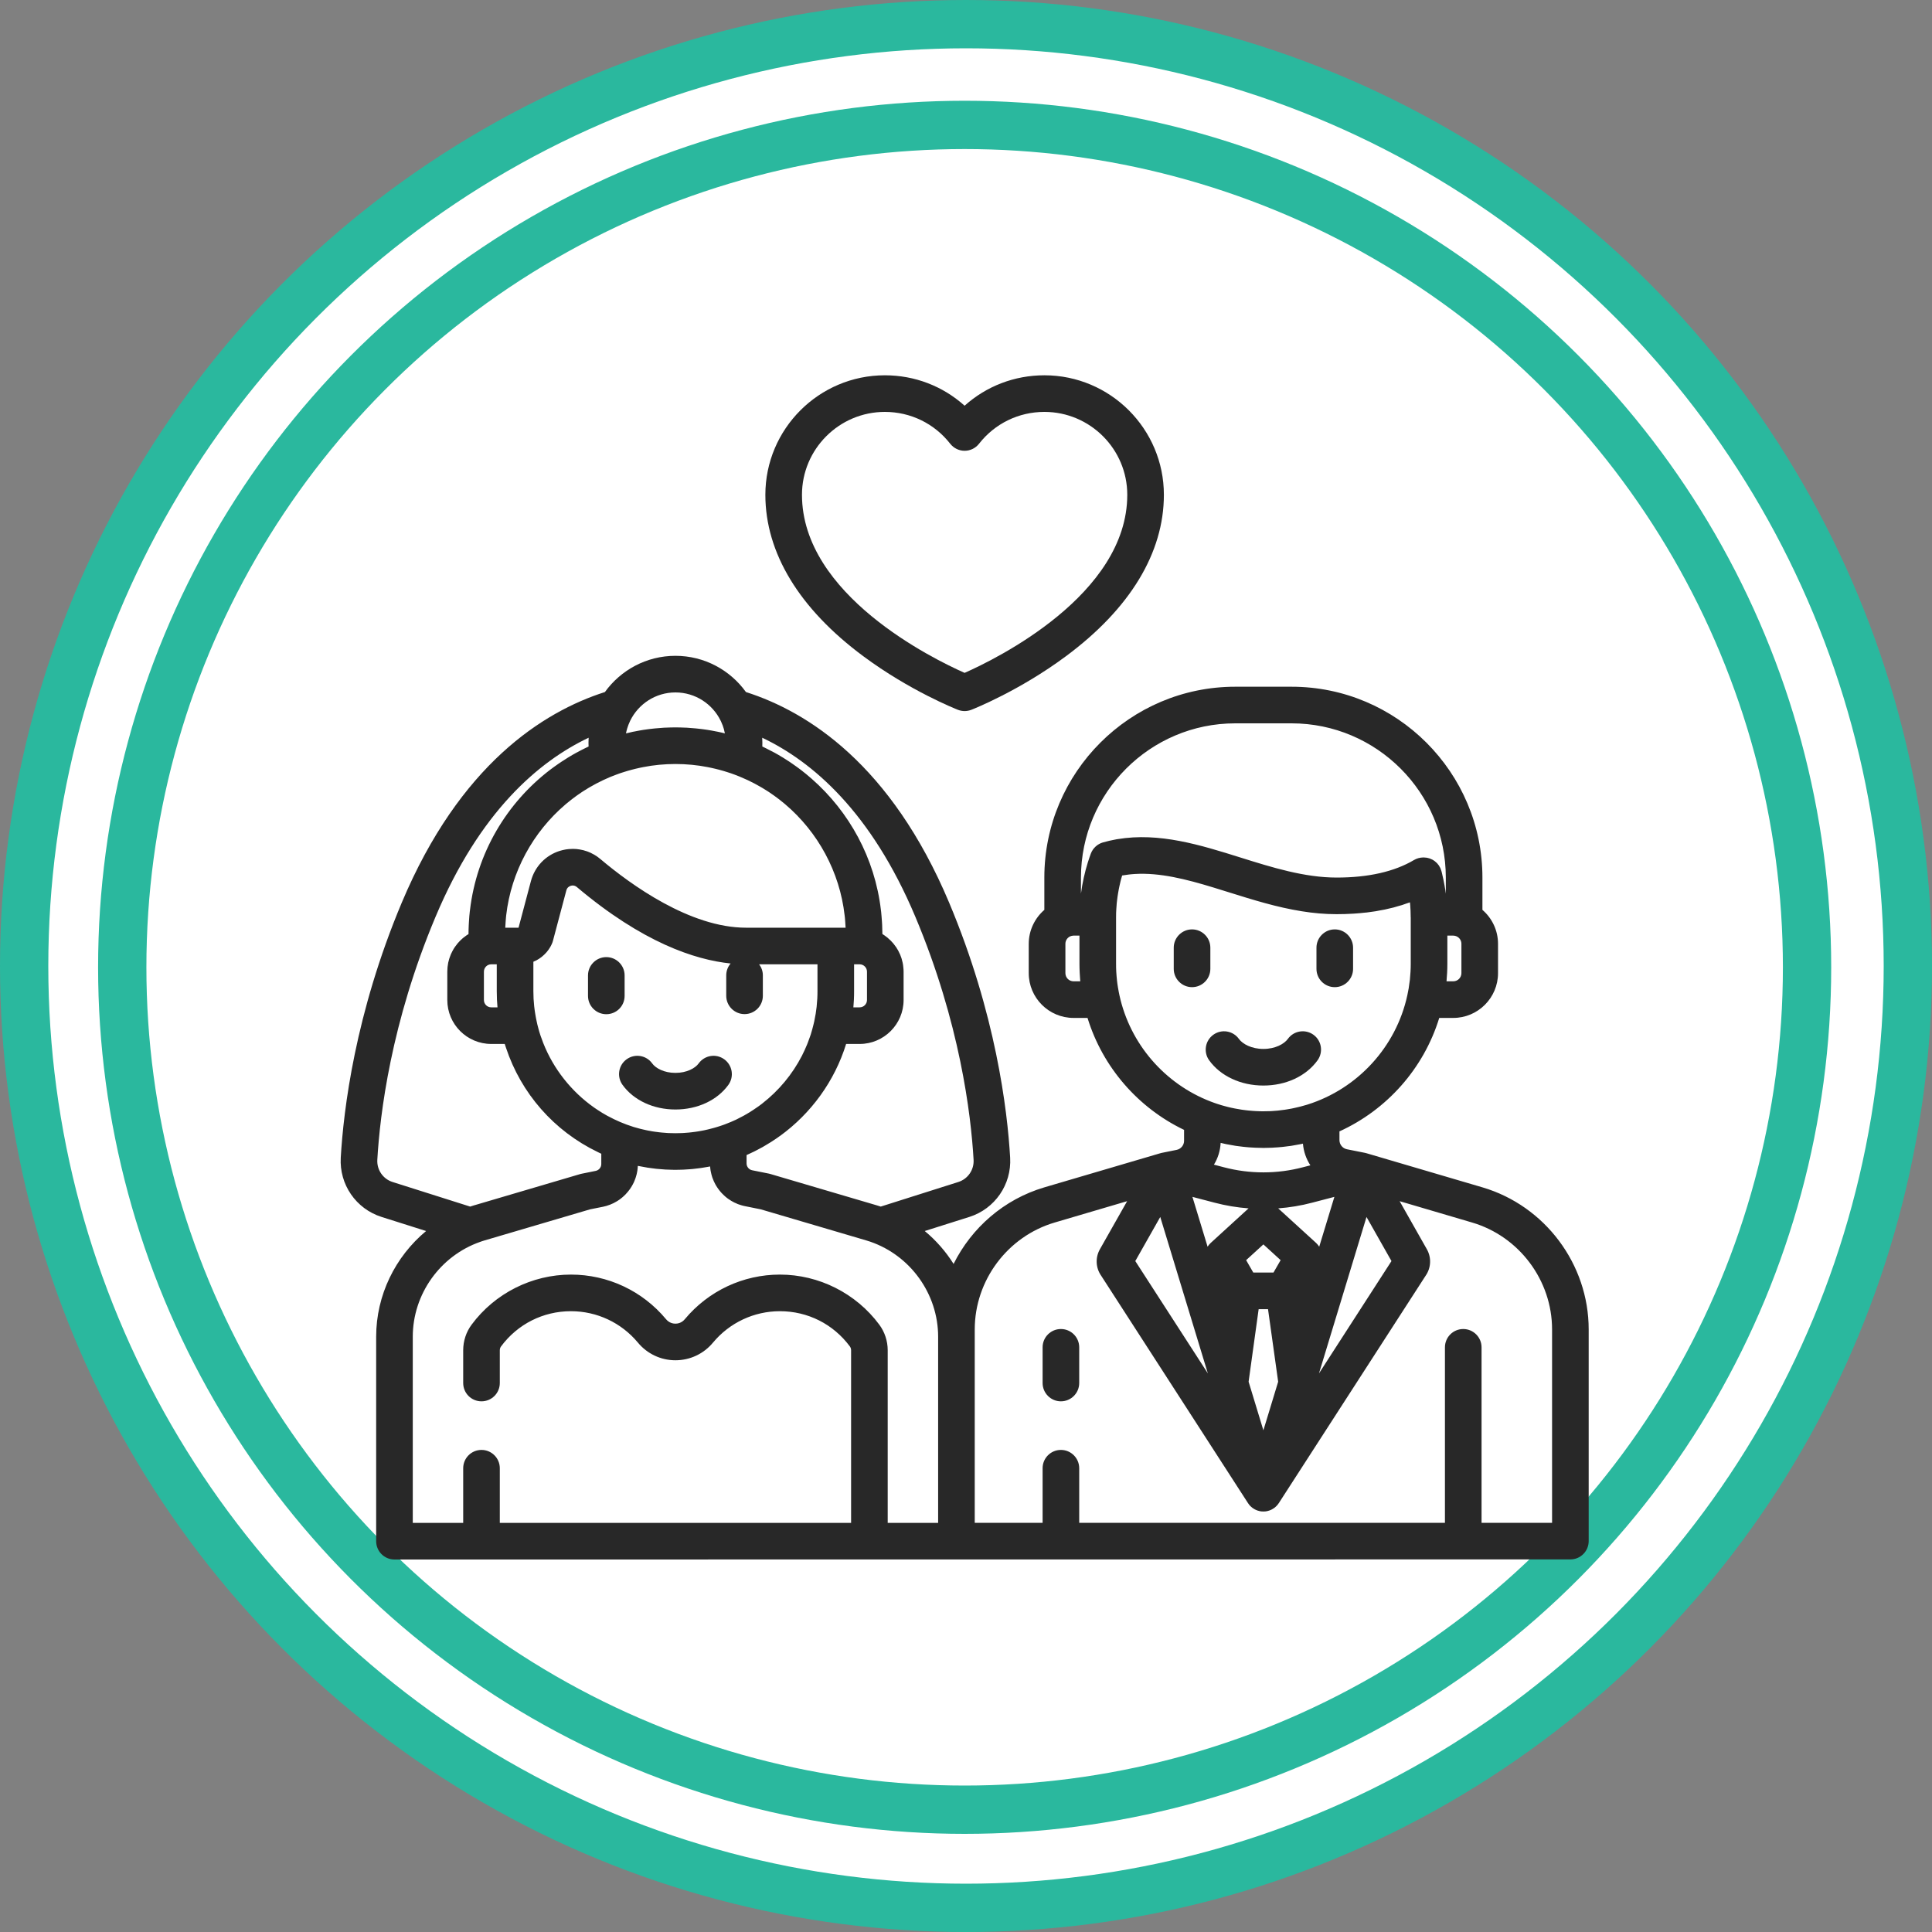
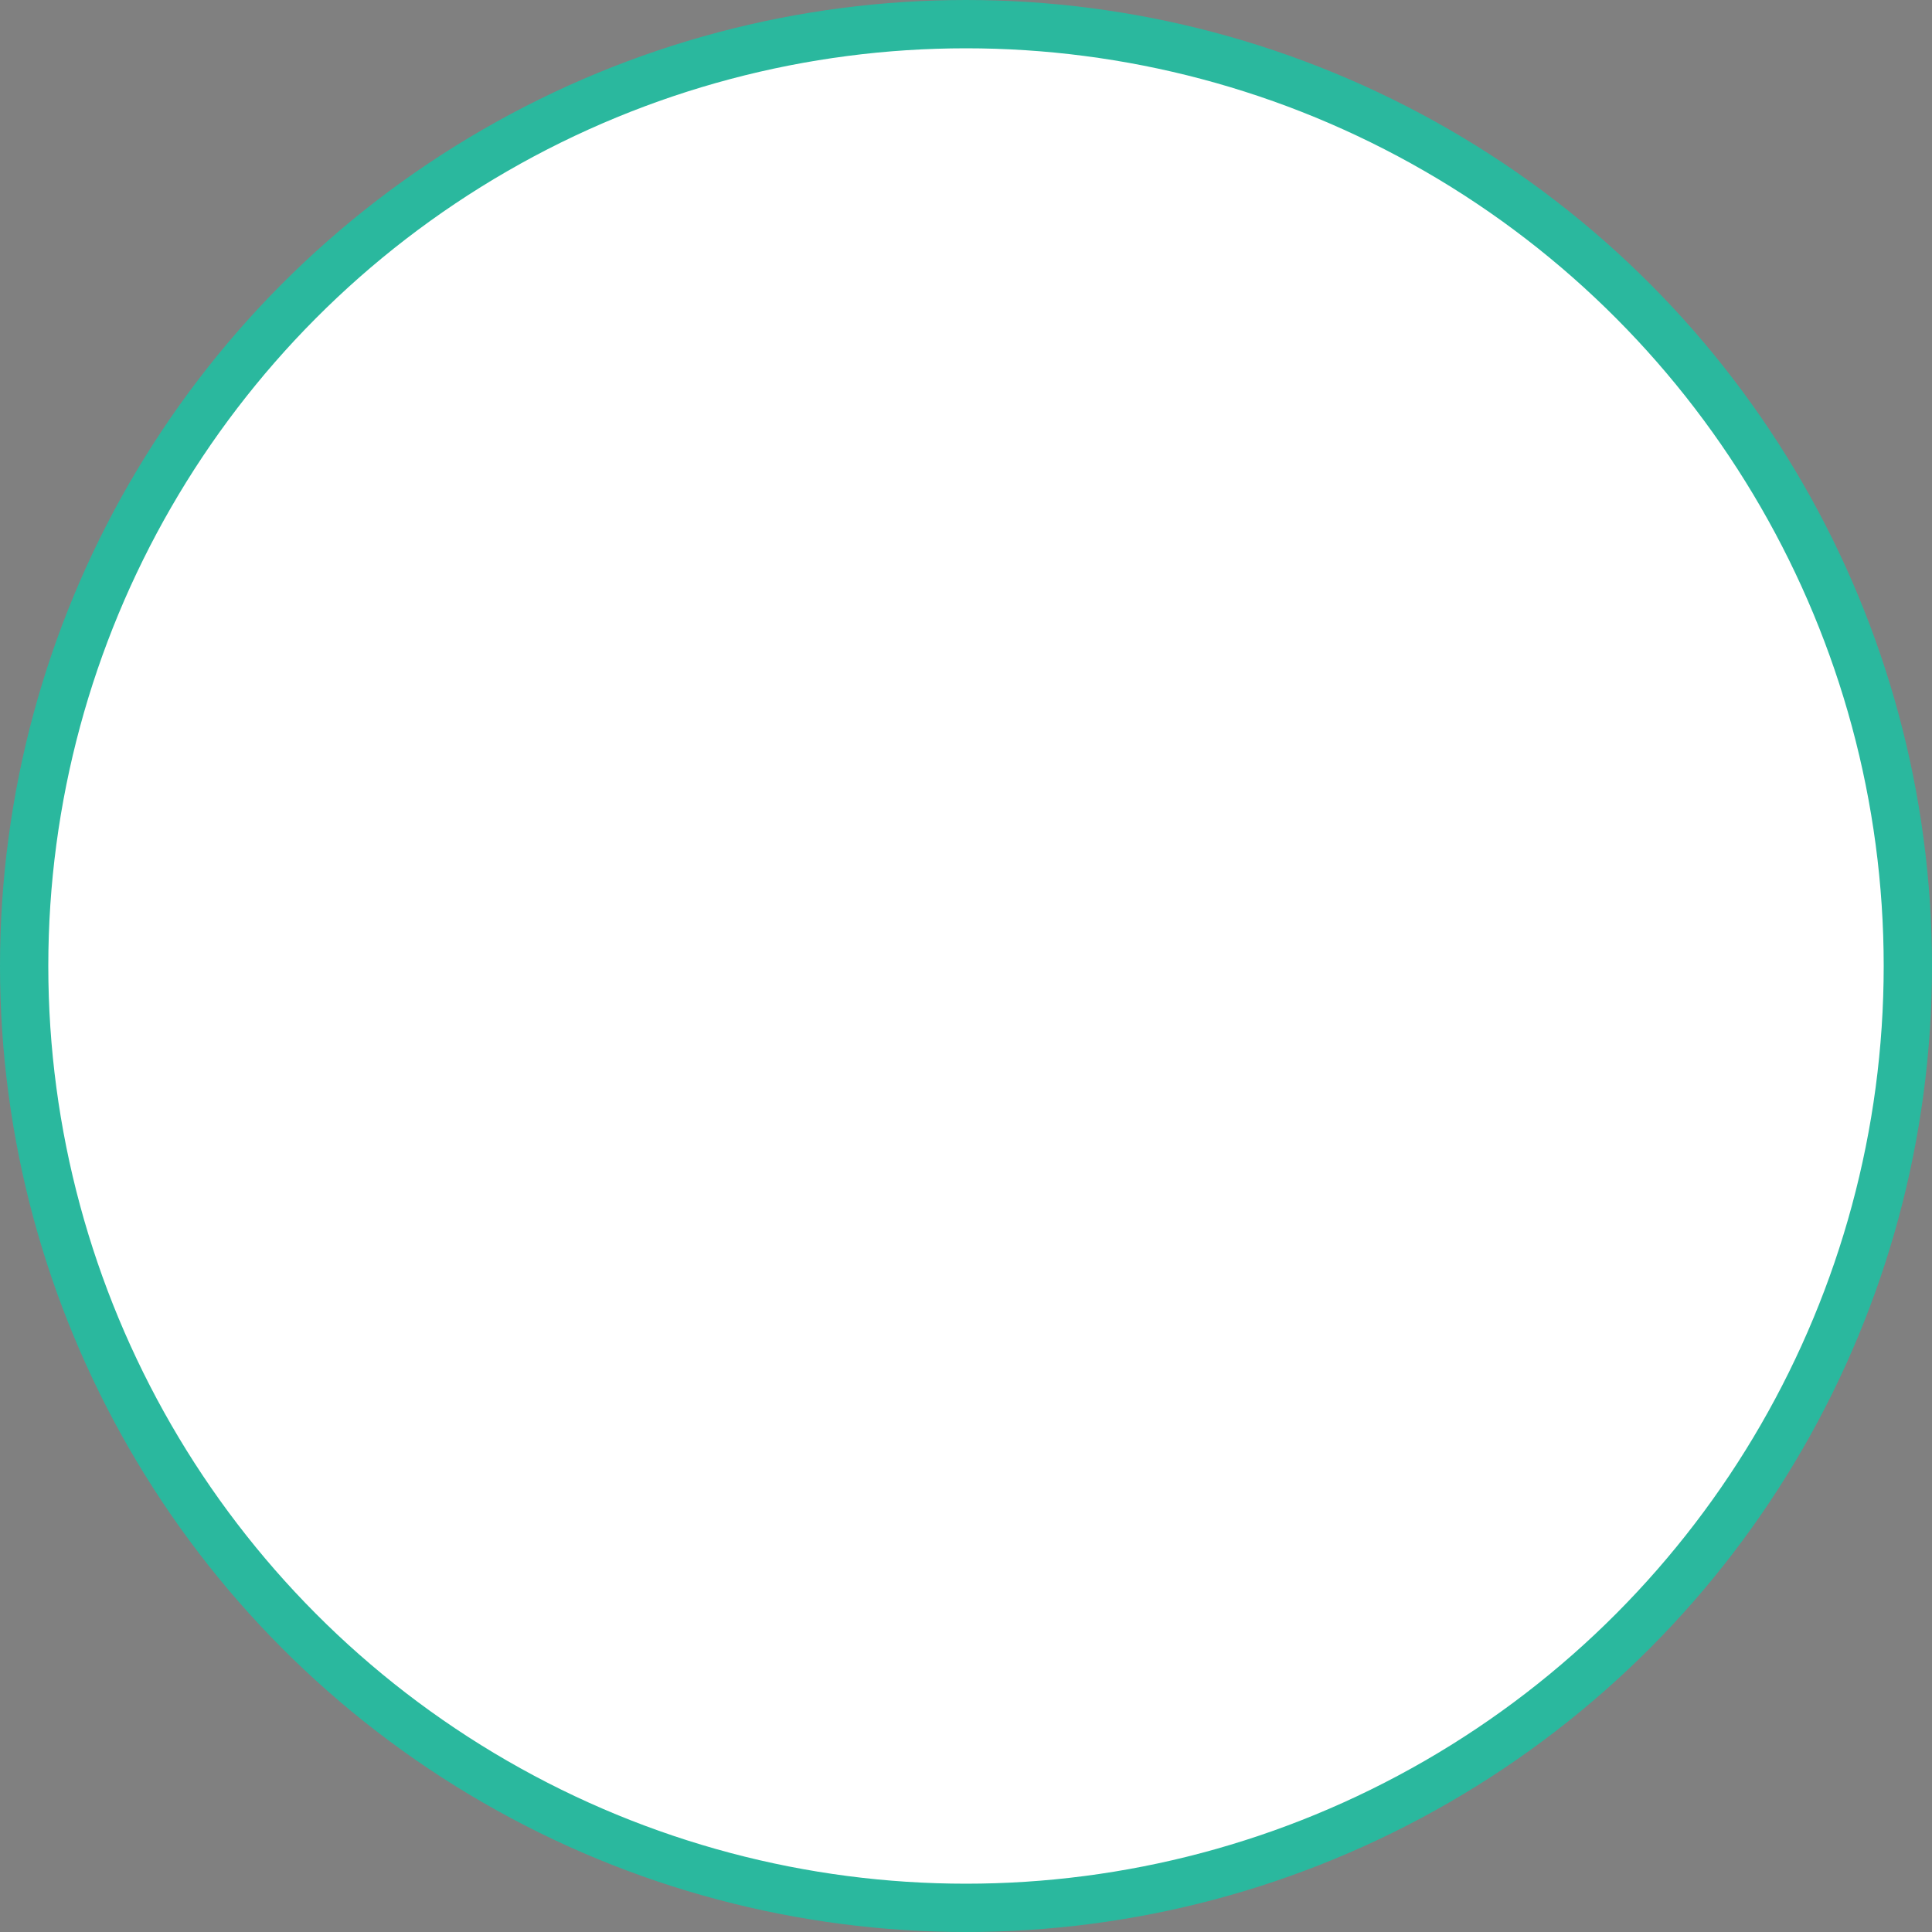
<svg xmlns="http://www.w3.org/2000/svg" width="40" height="40" viewBox="0 0 40 40" fill="none">
  <rect x="0" y="0" width="40" height="40" fill="#808080" stroke="none" />
  <circle cx="20" cy="20" r="19.5" fill="white" stroke="#2AB89E" />
-   <circle cx="19.972" cy="20.027" r="17.441" fill="white" stroke="#2AB89E" />
  <g clip-path="url(#clip0_19413_266)">
-     <path d="M24.68 19.242C24.471 19.242 24.301 19.412 24.301 19.621V20.059C24.301 20.268 24.471 20.438 24.68 20.438C24.889 20.438 25.059 20.268 25.059 20.059V19.621C25.059 19.412 24.889 19.242 24.68 19.242Z" fill="#282828" />
    <path d="M27.635 19.242C27.426 19.242 27.256 19.412 27.256 19.621V20.059C27.256 20.268 27.425 20.438 27.635 20.438C27.844 20.438 28.014 20.268 28.014 20.059V19.621C28.014 19.412 27.844 19.242 27.635 19.242Z" fill="#282828" />
    <path d="M27.193 21.423C27.023 21.301 26.786 21.339 26.664 21.509C26.589 21.613 26.404 21.717 26.157 21.717C25.91 21.717 25.724 21.613 25.65 21.509C25.527 21.339 25.291 21.301 25.121 21.423C24.951 21.545 24.912 21.782 25.034 21.952C25.27 22.28 25.69 22.475 26.157 22.475C26.624 22.475 27.043 22.28 27.279 21.952C27.401 21.782 27.363 21.545 27.193 21.423Z" fill="#282828" />
    <path d="M12.553 19.816C12.344 19.816 12.174 19.986 12.174 20.195V20.619C12.174 20.829 12.344 20.998 12.553 20.998C12.762 20.998 12.932 20.829 12.932 20.619V20.195C12.932 19.986 12.762 19.816 12.553 19.816Z" fill="#282828" />
    <path d="M14.994 21.931C14.824 21.808 14.588 21.847 14.465 22.017C14.395 22.115 14.219 22.213 13.984 22.213C13.749 22.213 13.573 22.115 13.503 22.017C13.381 21.847 13.144 21.808 12.974 21.931C12.804 22.053 12.766 22.29 12.888 22.46C13.118 22.78 13.528 22.971 13.984 22.971C14.44 22.971 14.85 22.78 15.081 22.46C15.203 22.29 15.164 22.053 14.994 21.931Z" fill="#282828" />
    <path d="M21.965 27.516C21.756 27.516 21.586 27.685 21.586 27.895V28.634C21.586 28.843 21.756 29.013 21.965 29.013C22.174 29.013 22.344 28.843 22.344 28.634V27.895C22.344 27.685 22.174 27.516 21.965 27.516Z" fill="#282828" />
    <path d="M21.623 7.77C21.004 7.77 20.422 7.995 19.971 8.4C19.521 7.995 18.939 7.77 18.32 7.77C16.956 7.77 15.846 8.88 15.846 10.244C15.846 11.445 16.546 12.601 17.872 13.585C18.838 14.303 19.793 14.68 19.833 14.696C19.878 14.713 19.925 14.722 19.971 14.722C20.018 14.722 20.065 14.713 20.11 14.696C20.15 14.68 21.105 14.303 22.071 13.585C23.397 12.601 24.097 11.445 24.097 10.244C24.097 8.88 22.987 7.77 21.623 7.77ZM19.971 13.931C19.321 13.643 16.604 12.316 16.604 10.244C16.604 9.298 17.374 8.528 18.32 8.528C18.852 8.528 19.345 8.768 19.673 9.187C19.745 9.279 19.855 9.333 19.971 9.333C20.088 9.333 20.198 9.279 20.27 9.187C20.598 8.768 21.091 8.528 21.623 8.528C22.569 8.528 23.339 9.298 23.339 10.244C23.339 12.316 20.621 13.644 19.971 13.931Z" fill="#282828" />
-     <path d="M30.693 24.583L28.297 23.878C28.285 23.875 28.274 23.872 28.262 23.869L27.886 23.794C27.797 23.776 27.732 23.696 27.732 23.605V23.424C28.716 22.976 29.477 22.121 29.798 21.075H30.088C30.599 21.075 31.015 20.659 31.015 20.148V19.54C31.015 19.267 30.894 19.012 30.692 18.838V18.169C30.692 15.991 28.92 14.218 26.741 14.218H25.574C23.395 14.218 21.622 15.991 21.622 18.169V18.838C21.421 19.012 21.299 19.267 21.299 19.54V20.148C21.299 20.659 21.715 21.075 22.227 21.075H22.516C22.83 22.097 23.564 22.937 24.515 23.393V23.619C24.515 23.71 24.45 23.789 24.36 23.807L24.058 23.868C24.058 23.868 24.058 23.868 24.058 23.868L24.053 23.869C24.041 23.872 24.029 23.875 24.018 23.878L21.622 24.583C20.787 24.829 20.116 25.419 19.743 26.168C19.582 25.912 19.38 25.681 19.146 25.487L20.07 25.195C20.599 25.027 20.946 24.523 20.914 23.968C20.857 22.982 20.617 20.985 19.65 18.686C18.448 15.831 16.726 14.737 15.444 14.328C15.117 13.874 14.585 13.578 13.984 13.578C13.384 13.578 12.851 13.874 12.524 14.328C11.243 14.737 9.521 15.831 8.319 18.686C7.352 20.985 7.112 22.982 7.055 23.968C7.023 24.523 7.37 25.027 7.899 25.195L8.822 25.487C8.184 26.017 7.788 26.815 7.788 27.675V31.909C7.788 32.118 7.957 32.288 8.167 32.288L32.513 32.286C32.722 32.286 32.892 32.116 32.892 31.907V27.524C32.892 26.174 31.988 24.965 30.693 24.583ZM18.951 18.98C19.874 21.174 20.103 23.074 20.157 24.012C20.169 24.22 20.039 24.409 19.841 24.472L18.235 24.981C18.205 24.971 18.174 24.962 18.145 24.953L15.949 24.306C15.939 24.303 15.928 24.3 15.917 24.298L15.573 24.229C15.506 24.216 15.457 24.156 15.457 24.088V23.914C15.472 23.908 15.486 23.901 15.501 23.894C15.54 23.876 15.579 23.858 15.618 23.839C15.638 23.829 15.657 23.819 15.676 23.809C15.715 23.789 15.754 23.768 15.792 23.747C15.809 23.737 15.825 23.728 15.841 23.718C15.883 23.694 15.924 23.669 15.965 23.643C15.977 23.635 15.989 23.628 16 23.62C16.048 23.589 16.095 23.557 16.14 23.524C16.145 23.521 16.149 23.518 16.154 23.515C16.793 23.05 17.279 22.386 17.518 21.614H17.798C18.299 21.614 18.708 21.206 18.708 20.704V20.117C18.708 20.089 18.706 20.061 18.703 20.034C18.703 20.027 18.702 20.021 18.701 20.014C18.698 19.987 18.695 19.961 18.689 19.934C18.689 19.933 18.688 19.931 18.688 19.93C18.683 19.905 18.676 19.88 18.669 19.856C18.667 19.85 18.666 19.844 18.664 19.838C18.656 19.813 18.647 19.789 18.637 19.765C18.636 19.762 18.634 19.76 18.633 19.757C18.624 19.735 18.613 19.714 18.602 19.693C18.599 19.687 18.597 19.682 18.594 19.677C18.581 19.654 18.568 19.632 18.554 19.611C18.552 19.608 18.549 19.605 18.547 19.602C18.534 19.583 18.52 19.564 18.506 19.547C18.502 19.542 18.499 19.538 18.495 19.533C18.479 19.514 18.462 19.495 18.444 19.477C18.44 19.473 18.437 19.471 18.434 19.468C18.418 19.452 18.401 19.436 18.384 19.422C18.38 19.418 18.376 19.415 18.372 19.411C18.352 19.395 18.331 19.38 18.31 19.365C18.306 19.363 18.302 19.36 18.298 19.357C18.288 19.351 18.279 19.345 18.269 19.338C18.268 19.276 18.267 19.213 18.264 19.15C18.263 19.128 18.261 19.105 18.26 19.082C18.257 19.044 18.255 19.005 18.251 18.966C18.248 18.936 18.246 18.907 18.243 18.877C18.241 18.867 18.24 18.857 18.239 18.846C18.113 17.764 17.582 16.804 16.802 16.121C16.802 16.121 16.802 16.121 16.802 16.121C16.73 16.058 16.655 15.996 16.578 15.937C16.574 15.934 16.571 15.932 16.567 15.929C16.544 15.911 16.519 15.894 16.495 15.876C16.467 15.856 16.439 15.835 16.41 15.816C16.391 15.802 16.371 15.789 16.352 15.776C16.309 15.747 16.266 15.72 16.223 15.693C16.215 15.688 16.207 15.683 16.2 15.679C16.145 15.645 16.089 15.613 16.033 15.582C16.024 15.578 16.015 15.573 16.007 15.569C15.958 15.543 15.909 15.517 15.86 15.493C15.848 15.487 15.836 15.482 15.825 15.476C15.811 15.47 15.797 15.462 15.783 15.456C15.784 15.43 15.784 15.404 15.784 15.378C15.784 15.345 15.783 15.312 15.781 15.279C15.781 15.277 15.781 15.275 15.781 15.274C16.815 15.764 18.035 16.803 18.951 18.98ZM15.415 20.996C15.625 20.996 15.794 20.826 15.794 20.617V20.193C15.794 20.108 15.765 20.029 15.717 19.965H16.925V20.521C16.925 20.573 16.924 20.626 16.921 20.679C16.921 20.682 16.921 20.685 16.92 20.689C16.917 20.738 16.913 20.788 16.908 20.838C16.908 20.839 16.908 20.84 16.908 20.841C16.902 20.893 16.895 20.944 16.887 20.995C16.886 20.998 16.886 21 16.885 21.003C16.877 21.051 16.868 21.099 16.858 21.147C16.853 21.168 16.848 21.189 16.843 21.21C16.836 21.24 16.828 21.269 16.82 21.299C16.815 21.319 16.809 21.339 16.803 21.359C16.797 21.38 16.791 21.4 16.785 21.42C16.777 21.442 16.77 21.463 16.762 21.485C16.751 21.517 16.739 21.549 16.727 21.581C16.722 21.594 16.717 21.607 16.712 21.62C16.679 21.7 16.643 21.779 16.604 21.856C16.603 21.858 16.602 21.86 16.601 21.862C16.403 22.245 16.123 22.581 15.784 22.845C15.78 22.848 15.776 22.851 15.773 22.854C15.752 22.87 15.731 22.885 15.71 22.901C15.698 22.909 15.686 22.918 15.674 22.926C15.646 22.946 15.618 22.965 15.59 22.983C15.57 22.996 15.551 23.009 15.531 23.021C15.516 23.031 15.501 23.04 15.485 23.049C15.458 23.065 15.431 23.081 15.404 23.096C15.393 23.102 15.382 23.108 15.37 23.114C15.339 23.131 15.307 23.147 15.275 23.163C15.264 23.169 15.253 23.174 15.242 23.18C15.205 23.197 15.168 23.214 15.13 23.23C15.126 23.232 15.122 23.233 15.117 23.235C15.083 23.249 15.049 23.263 15.014 23.276C15.001 23.281 14.989 23.285 14.976 23.29C14.953 23.298 14.929 23.306 14.906 23.314C14.885 23.321 14.864 23.328 14.842 23.334C14.821 23.341 14.799 23.347 14.777 23.353C14.74 23.363 14.703 23.373 14.665 23.382C14.64 23.388 14.616 23.394 14.59 23.399C14.57 23.404 14.55 23.407 14.529 23.411C14.505 23.416 14.48 23.42 14.455 23.424C14.435 23.427 14.415 23.43 14.395 23.433C14.369 23.437 14.343 23.44 14.316 23.443C14.297 23.445 14.279 23.447 14.26 23.449C14.23 23.452 14.2 23.454 14.17 23.456C14.154 23.457 14.139 23.458 14.123 23.459C14.077 23.461 14.031 23.462 13.984 23.462C13.936 23.462 13.889 23.461 13.842 23.459C13.827 23.458 13.813 23.457 13.798 23.456C13.765 23.454 13.732 23.451 13.699 23.448C13.683 23.447 13.667 23.445 13.651 23.443C13.62 23.439 13.589 23.436 13.558 23.431C13.542 23.429 13.526 23.426 13.511 23.424C13.479 23.419 13.447 23.413 13.416 23.407C13.402 23.404 13.387 23.401 13.373 23.398C13.34 23.391 13.307 23.383 13.274 23.375C13.262 23.372 13.25 23.369 13.238 23.366C13.201 23.356 13.164 23.346 13.127 23.335C13.12 23.332 13.113 23.33 13.105 23.328C12.926 23.272 12.754 23.198 12.591 23.11C12.585 23.108 12.58 23.105 12.575 23.102C12.539 23.082 12.503 23.061 12.467 23.04C12.458 23.034 12.449 23.029 12.441 23.023C12.416 23.008 12.393 22.993 12.369 22.977C12.351 22.965 12.332 22.953 12.314 22.94C12.307 22.936 12.301 22.931 12.294 22.926C11.828 22.596 11.46 22.132 11.249 21.599C11.247 21.596 11.246 21.592 11.245 21.589C11.226 21.541 11.209 21.493 11.192 21.444C11.19 21.436 11.187 21.428 11.184 21.42C11.177 21.398 11.171 21.377 11.164 21.356C11.159 21.337 11.153 21.317 11.148 21.298C11.141 21.271 11.134 21.244 11.127 21.218C11.121 21.194 11.116 21.17 11.111 21.146C11.101 21.099 11.091 21.052 11.084 21.005C11.083 21.001 11.082 20.998 11.082 20.994C11.073 20.944 11.067 20.894 11.061 20.843C11.061 20.841 11.061 20.839 11.06 20.837C11.055 20.788 11.051 20.739 11.048 20.691C11.048 20.686 11.048 20.682 11.047 20.678C11.045 20.626 11.043 20.573 11.043 20.521V19.912C11.047 19.91 11.05 19.908 11.053 19.907C11.067 19.901 11.081 19.895 11.095 19.888C11.1 19.885 11.105 19.882 11.111 19.88C11.129 19.87 11.146 19.86 11.163 19.849C11.164 19.848 11.164 19.848 11.164 19.848C11.181 19.837 11.197 19.825 11.213 19.813C11.218 19.809 11.222 19.805 11.227 19.801C11.239 19.792 11.25 19.782 11.261 19.771C11.266 19.767 11.27 19.763 11.274 19.759C11.304 19.73 11.331 19.699 11.355 19.665C11.358 19.66 11.361 19.655 11.365 19.65C11.374 19.637 11.382 19.624 11.39 19.611C11.393 19.605 11.396 19.6 11.399 19.595C11.409 19.576 11.419 19.558 11.427 19.538C11.435 19.52 11.442 19.502 11.447 19.483L11.726 18.433C11.743 18.371 11.79 18.348 11.816 18.34C11.842 18.331 11.894 18.324 11.944 18.366C13.3 19.511 14.384 19.872 15.127 19.948C15.07 20.014 15.036 20.1 15.036 20.193V20.617C15.036 20.826 15.206 20.996 15.415 20.996ZM17.668 20.856C17.67 20.833 17.671 20.81 17.673 20.788C17.675 20.758 17.678 20.728 17.679 20.698C17.682 20.639 17.683 20.58 17.683 20.521V19.965H17.698H17.798C17.881 19.965 17.95 20.033 17.95 20.117V20.705C17.95 20.788 17.881 20.856 17.798 20.856H17.668ZM12.962 15.177C12.967 15.15 12.973 15.124 12.981 15.098C12.982 15.093 12.984 15.088 12.985 15.083C12.992 15.061 12.999 15.039 13.007 15.018C13.009 15.011 13.012 15.004 13.015 14.997C13.023 14.976 13.032 14.957 13.041 14.937C13.043 14.932 13.046 14.926 13.048 14.921C13.218 14.575 13.573 14.336 13.984 14.336C14.395 14.336 14.751 14.575 14.92 14.921C14.923 14.926 14.925 14.932 14.928 14.937C14.937 14.957 14.945 14.976 14.953 14.997C14.956 15.004 14.959 15.011 14.962 15.018C14.97 15.039 14.977 15.061 14.983 15.082C14.985 15.088 14.986 15.093 14.988 15.098C14.995 15.124 15.001 15.15 15.006 15.177C15.007 15.179 15.007 15.181 15.008 15.184C14.959 15.171 14.91 15.161 14.861 15.15C14.848 15.148 14.835 15.145 14.823 15.143C14.764 15.131 14.705 15.12 14.646 15.111C14.642 15.111 14.637 15.11 14.633 15.109C14.57 15.099 14.506 15.092 14.443 15.085C14.431 15.084 14.418 15.082 14.406 15.081C14.343 15.075 14.28 15.07 14.217 15.066C14.206 15.066 14.195 15.066 14.183 15.065C14.117 15.062 14.051 15.06 13.984 15.06C13.918 15.06 13.851 15.062 13.785 15.065C13.774 15.066 13.762 15.066 13.751 15.066C13.688 15.07 13.625 15.075 13.563 15.081C13.55 15.082 13.538 15.084 13.525 15.085C13.462 15.092 13.399 15.099 13.336 15.109C13.331 15.11 13.326 15.111 13.322 15.111C13.263 15.12 13.204 15.131 13.146 15.143C13.133 15.145 13.12 15.148 13.107 15.15C13.059 15.161 13.01 15.171 12.961 15.184C12.961 15.181 12.961 15.179 12.962 15.177ZM12.325 16.234C12.332 16.23 12.34 16.226 12.347 16.222C12.44 16.173 12.535 16.128 12.633 16.087C12.644 16.083 12.655 16.079 12.666 16.074C12.7 16.06 12.735 16.047 12.77 16.034C12.793 16.026 12.816 16.018 12.839 16.009C12.867 16 12.895 15.991 12.923 15.982C12.948 15.974 12.973 15.966 12.998 15.959C13.026 15.951 13.054 15.943 13.082 15.936C13.107 15.929 13.132 15.923 13.157 15.917C13.186 15.91 13.215 15.903 13.244 15.897C13.269 15.892 13.293 15.886 13.318 15.882C13.349 15.876 13.38 15.871 13.411 15.866C13.434 15.862 13.458 15.858 13.481 15.854C13.514 15.85 13.548 15.846 13.581 15.842C13.603 15.839 13.625 15.836 13.647 15.834C13.684 15.831 13.722 15.828 13.759 15.826C13.778 15.825 13.796 15.823 13.815 15.822C13.871 15.82 13.927 15.818 13.984 15.818C14.041 15.818 14.097 15.82 14.153 15.822C14.172 15.823 14.19 15.825 14.209 15.826C14.246 15.828 14.284 15.831 14.321 15.834C14.343 15.836 14.365 15.839 14.387 15.842C14.421 15.846 14.454 15.85 14.487 15.854C14.511 15.858 14.534 15.862 14.558 15.866C14.589 15.871 14.62 15.876 14.65 15.882C14.675 15.886 14.699 15.892 14.724 15.897C14.753 15.903 14.782 15.91 14.811 15.917C14.836 15.923 14.861 15.929 14.887 15.936C14.915 15.943 14.942 15.951 14.97 15.959C14.995 15.966 15.02 15.974 15.045 15.982C15.073 15.991 15.101 16 15.129 16.009C15.152 16.018 15.175 16.026 15.199 16.034C15.233 16.047 15.268 16.06 15.302 16.074C15.313 16.079 15.324 16.083 15.335 16.088C15.433 16.128 15.528 16.173 15.621 16.222C15.629 16.226 15.636 16.23 15.643 16.234C15.681 16.254 15.719 16.275 15.756 16.297C15.767 16.304 15.779 16.31 15.79 16.317C15.823 16.337 15.856 16.357 15.888 16.378C15.9 16.386 15.913 16.394 15.925 16.402C15.96 16.425 15.995 16.449 16.029 16.474C16.056 16.493 16.083 16.514 16.11 16.534C16.125 16.545 16.14 16.556 16.154 16.568C16.183 16.59 16.211 16.613 16.238 16.636C16.244 16.641 16.25 16.646 16.256 16.651C16.935 17.227 17.385 18.051 17.487 18.951C17.489 18.968 17.492 18.986 17.493 19.003C17.496 19.028 17.498 19.053 17.499 19.078C17.502 19.109 17.504 19.14 17.505 19.172C17.506 19.184 17.506 19.195 17.507 19.207H17.304H15.445C14.287 19.207 13.061 18.317 12.432 17.787C12.414 17.771 12.395 17.757 12.376 17.743C12.37 17.739 12.365 17.735 12.36 17.732C12.344 17.721 12.328 17.711 12.312 17.701C12.308 17.699 12.303 17.696 12.298 17.693C12.278 17.681 12.258 17.671 12.237 17.661C12.232 17.659 12.228 17.657 12.223 17.654C12.206 17.647 12.189 17.64 12.172 17.633C12.165 17.631 12.159 17.628 12.153 17.626C12.133 17.619 12.112 17.612 12.091 17.607C12.089 17.606 12.088 17.606 12.087 17.605C12.065 17.6 12.042 17.595 12.02 17.591C12.013 17.589 12.007 17.588 12 17.587C11.983 17.584 11.965 17.582 11.947 17.58C11.941 17.58 11.936 17.579 11.93 17.578C11.907 17.577 11.884 17.576 11.861 17.575C11.86 17.575 11.859 17.575 11.858 17.575C11.853 17.575 11.848 17.576 11.843 17.576C11.829 17.576 11.814 17.576 11.799 17.578C11.792 17.578 11.784 17.579 11.776 17.579C11.763 17.581 11.749 17.582 11.736 17.584C11.728 17.585 11.72 17.586 11.713 17.587C11.698 17.59 11.684 17.593 11.67 17.596C11.663 17.597 11.657 17.598 11.65 17.6C11.63 17.605 11.609 17.61 11.588 17.617C11.295 17.709 11.073 17.942 10.993 18.239L10.736 19.207H10.664H10.461C10.461 19.195 10.462 19.184 10.463 19.172C10.464 19.14 10.466 19.109 10.469 19.078C10.47 19.053 10.472 19.028 10.475 19.003C10.476 18.986 10.479 18.968 10.48 18.951C10.583 18.051 11.033 17.227 11.712 16.651C11.718 16.646 11.724 16.641 11.73 16.636C11.757 16.613 11.785 16.59 11.814 16.568C11.828 16.556 11.843 16.545 11.858 16.534C11.885 16.514 11.912 16.493 11.94 16.473C11.974 16.449 12.008 16.425 12.043 16.402C12.055 16.394 12.068 16.386 12.08 16.378C12.112 16.357 12.145 16.337 12.178 16.317C12.189 16.311 12.201 16.304 12.212 16.297C12.25 16.275 12.287 16.254 12.325 16.234ZM8.128 24.472C7.929 24.409 7.8 24.22 7.812 24.012C7.866 23.074 8.094 21.174 9.018 18.98C9.933 16.804 11.153 15.764 12.187 15.274C12.187 15.276 12.187 15.277 12.187 15.279C12.185 15.312 12.184 15.345 12.184 15.378C12.184 15.404 12.185 15.43 12.186 15.456C12.172 15.462 12.158 15.47 12.144 15.476C12.132 15.482 12.12 15.488 12.109 15.493C12.059 15.517 12.01 15.543 11.962 15.569C11.953 15.573 11.944 15.578 11.935 15.583C11.879 15.614 11.823 15.645 11.769 15.679C11.761 15.683 11.753 15.689 11.745 15.694C11.702 15.72 11.659 15.748 11.617 15.776C11.597 15.789 11.578 15.802 11.558 15.816C11.529 15.836 11.501 15.856 11.473 15.876C11.449 15.894 11.425 15.911 11.401 15.929C11.399 15.931 11.396 15.933 11.393 15.935C10.49 16.623 9.868 17.662 9.73 18.846C9.728 18.857 9.727 18.867 9.726 18.877C9.723 18.907 9.72 18.936 9.717 18.966C9.714 19.005 9.711 19.044 9.709 19.083C9.707 19.105 9.706 19.128 9.705 19.151C9.702 19.213 9.7 19.276 9.7 19.339C9.69 19.345 9.68 19.351 9.671 19.358C9.667 19.36 9.662 19.363 9.658 19.366C9.637 19.38 9.617 19.395 9.597 19.412C9.593 19.415 9.589 19.419 9.584 19.422C9.567 19.437 9.55 19.452 9.534 19.468C9.531 19.471 9.528 19.474 9.525 19.477C9.507 19.495 9.49 19.514 9.473 19.533C9.47 19.538 9.466 19.542 9.463 19.547C9.448 19.565 9.434 19.583 9.421 19.602C9.419 19.605 9.417 19.608 9.415 19.611C9.4 19.632 9.387 19.654 9.375 19.677C9.372 19.682 9.369 19.688 9.366 19.693C9.355 19.714 9.345 19.735 9.335 19.757C9.334 19.76 9.333 19.762 9.332 19.765C9.322 19.789 9.313 19.813 9.305 19.838C9.303 19.844 9.301 19.851 9.299 19.857C9.292 19.881 9.286 19.905 9.28 19.93C9.28 19.931 9.28 19.933 9.279 19.935C9.274 19.961 9.27 19.988 9.267 20.014C9.266 20.021 9.266 20.027 9.265 20.034C9.263 20.061 9.261 20.089 9.261 20.117V20.705C9.261 21.206 9.669 21.614 10.171 21.614H10.45C10.45 21.615 10.45 21.616 10.451 21.617C10.458 21.64 10.466 21.664 10.474 21.687C10.788 22.638 11.47 23.415 12.374 23.851C12.379 23.853 12.383 23.856 12.388 23.858C12.408 23.868 12.428 23.878 12.449 23.887V24.101C12.449 24.169 12.4 24.228 12.333 24.242L12.051 24.299C12.04 24.301 12.03 24.303 12.019 24.306L9.824 24.953C9.823 24.953 9.822 24.953 9.822 24.953C9.792 24.962 9.763 24.971 9.734 24.981L8.128 24.472ZM10.289 20.698C10.291 20.727 10.293 20.756 10.295 20.785C10.297 20.809 10.298 20.833 10.3 20.856H10.17C10.087 20.856 10.019 20.788 10.019 20.705V20.117C10.019 20.033 10.087 19.965 10.17 19.965H10.27H10.285V20.521C10.285 20.58 10.287 20.639 10.289 20.698ZM19.423 31.53H19.422H18.379V27.955C18.379 27.765 18.317 27.577 18.205 27.426C17.723 26.776 16.954 26.389 16.147 26.389C15.385 26.389 14.667 26.726 14.179 27.312C14.112 27.393 14.028 27.405 13.984 27.405C13.94 27.405 13.856 27.393 13.789 27.312C13.301 26.726 12.584 26.389 11.821 26.389C11.014 26.389 10.245 26.776 9.764 27.426C9.651 27.577 9.59 27.765 9.59 27.955V28.634C9.59 28.844 9.759 29.013 9.969 29.013C10.178 29.013 10.348 28.844 10.348 28.634V27.955C10.348 27.927 10.357 27.899 10.373 27.877C10.717 27.413 11.245 27.147 11.821 27.147C12.358 27.147 12.863 27.384 13.207 27.797C13.4 28.03 13.683 28.163 13.984 28.163C14.285 28.163 14.569 28.03 14.762 27.797C15.106 27.384 15.611 27.147 16.147 27.147C16.724 27.147 17.252 27.413 17.596 27.877C17.612 27.899 17.621 27.927 17.621 27.955V31.53H10.348V30.398C10.348 30.189 10.178 30.019 9.969 30.019C9.759 30.019 9.59 30.189 9.59 30.398V31.53H8.546V27.675C8.546 26.794 9.114 26.001 9.94 25.712C9.945 25.71 9.951 25.707 9.957 25.706C9.967 25.702 9.978 25.699 9.989 25.695C10.005 25.69 10.021 25.685 10.038 25.68H10.038L12.217 25.038L12.483 24.985C12.508 24.98 12.534 24.973 12.559 24.966C12.567 24.963 12.575 24.96 12.584 24.957C12.6 24.952 12.616 24.947 12.632 24.941C12.642 24.937 12.651 24.932 12.661 24.928C12.675 24.922 12.689 24.916 12.702 24.91C12.712 24.905 12.722 24.899 12.731 24.894C12.744 24.887 12.757 24.881 12.769 24.873C12.779 24.867 12.788 24.861 12.798 24.855C12.809 24.847 12.821 24.84 12.832 24.832C12.841 24.825 12.85 24.817 12.86 24.81C12.87 24.802 12.881 24.794 12.891 24.785C12.9 24.777 12.908 24.769 12.917 24.761C12.927 24.752 12.936 24.743 12.946 24.734C12.954 24.725 12.962 24.716 12.97 24.707C12.979 24.698 12.988 24.688 12.996 24.678C13.004 24.669 13.011 24.659 13.018 24.65C13.026 24.64 13.034 24.63 13.042 24.619C13.049 24.609 13.055 24.599 13.062 24.588C13.069 24.578 13.076 24.567 13.082 24.556C13.088 24.545 13.094 24.535 13.1 24.524C13.106 24.512 13.112 24.501 13.118 24.489C13.123 24.478 13.128 24.467 13.133 24.456C13.138 24.444 13.143 24.432 13.147 24.42C13.152 24.409 13.156 24.397 13.16 24.385C13.164 24.373 13.168 24.36 13.171 24.348C13.175 24.336 13.178 24.324 13.181 24.312C13.184 24.299 13.187 24.287 13.189 24.274C13.192 24.261 13.194 24.249 13.196 24.237C13.198 24.224 13.2 24.21 13.201 24.197C13.202 24.185 13.203 24.172 13.204 24.16C13.205 24.152 13.206 24.145 13.206 24.138C13.213 24.14 13.219 24.14 13.226 24.142C13.253 24.148 13.281 24.152 13.309 24.157C13.341 24.163 13.374 24.17 13.407 24.175C13.439 24.18 13.472 24.184 13.504 24.188C13.533 24.192 13.561 24.196 13.59 24.199C13.627 24.203 13.664 24.206 13.701 24.208C13.726 24.21 13.751 24.213 13.775 24.214C13.814 24.216 13.854 24.217 13.893 24.218C13.916 24.218 13.94 24.22 13.964 24.22C13.971 24.22 13.977 24.22 13.984 24.22C14.018 24.22 14.051 24.219 14.085 24.218C14.107 24.217 14.13 24.217 14.152 24.216C14.194 24.214 14.236 24.211 14.277 24.208C14.298 24.206 14.319 24.205 14.34 24.203C14.382 24.199 14.425 24.193 14.466 24.188C14.486 24.185 14.506 24.183 14.526 24.18C14.571 24.174 14.614 24.166 14.658 24.158C14.673 24.155 14.687 24.153 14.701 24.15C14.702 24.153 14.702 24.156 14.703 24.159C14.703 24.171 14.705 24.182 14.706 24.193C14.708 24.207 14.71 24.222 14.712 24.236C14.714 24.247 14.716 24.258 14.719 24.269C14.721 24.283 14.724 24.297 14.728 24.31C14.73 24.321 14.734 24.332 14.737 24.343C14.741 24.356 14.745 24.369 14.749 24.382C14.753 24.393 14.757 24.404 14.762 24.414C14.767 24.427 14.772 24.44 14.777 24.452C14.782 24.462 14.787 24.473 14.792 24.483C14.798 24.495 14.804 24.507 14.81 24.519C14.816 24.529 14.821 24.539 14.827 24.549C14.834 24.56 14.841 24.572 14.849 24.583C14.855 24.592 14.861 24.602 14.868 24.611C14.876 24.622 14.884 24.633 14.892 24.643C14.899 24.652 14.906 24.661 14.914 24.67C14.922 24.68 14.931 24.69 14.94 24.7C14.948 24.708 14.956 24.716 14.964 24.724C14.973 24.734 14.983 24.743 14.993 24.752C15.002 24.76 15.01 24.768 15.018 24.775C15.029 24.784 15.04 24.792 15.05 24.801C15.059 24.808 15.068 24.814 15.077 24.821C15.088 24.829 15.1 24.837 15.112 24.844C15.121 24.85 15.13 24.857 15.14 24.862C15.152 24.869 15.165 24.876 15.177 24.883C15.187 24.888 15.196 24.893 15.206 24.898C15.219 24.905 15.233 24.911 15.247 24.916C15.257 24.921 15.266 24.925 15.275 24.929C15.291 24.935 15.307 24.94 15.323 24.945C15.332 24.948 15.34 24.951 15.348 24.953C15.373 24.961 15.398 24.967 15.423 24.972L15.751 25.038L17.93 25.68C17.958 25.688 17.985 25.696 18.012 25.706C18.015 25.707 18.018 25.708 18.021 25.709C18.851 25.996 19.423 26.791 19.423 27.675V31.53ZM28.292 25.196L28.809 26.109L27.308 28.435L28.292 25.196ZM26.366 26.347H25.948L25.8 26.09L26.157 25.764L26.514 26.09L26.366 26.347ZM26.463 28.607L26.296 29.157L26.157 29.613L25.851 28.607L26.059 27.105H26.253L26.463 28.607ZM25.146 24.9C25.377 24.961 25.613 25 25.85 25.018L25.064 25.736C25.039 25.759 25.019 25.785 25.002 25.812L24.688 24.78L25.146 24.9ZM25.133 24.113C25.215 23.98 25.264 23.825 25.272 23.662C25.308 23.671 25.345 23.679 25.381 23.687C25.392 23.689 25.403 23.691 25.414 23.693C25.46 23.702 25.507 23.711 25.553 23.718C25.565 23.72 25.576 23.722 25.587 23.724C25.638 23.731 25.688 23.737 25.738 23.743C25.755 23.745 25.771 23.747 25.788 23.748C25.837 23.753 25.886 23.757 25.935 23.759C25.953 23.76 25.97 23.761 25.988 23.762C26.038 23.764 26.088 23.766 26.138 23.766C26.144 23.766 26.151 23.766 26.157 23.766C26.167 23.766 26.177 23.766 26.186 23.766C26.238 23.765 26.29 23.764 26.342 23.762C26.354 23.761 26.366 23.76 26.379 23.759C26.429 23.757 26.478 23.753 26.528 23.748C26.536 23.747 26.544 23.747 26.552 23.746C26.608 23.74 26.664 23.733 26.72 23.725C26.729 23.723 26.737 23.722 26.746 23.721C26.802 23.712 26.858 23.702 26.913 23.691C26.92 23.689 26.927 23.688 26.934 23.687C26.948 23.684 26.962 23.681 26.976 23.678C26.989 23.841 27.044 23.995 27.13 24.127L26.975 24.167C26.44 24.308 25.874 24.308 25.339 24.167L25.133 24.113ZM26.464 25.018C26.701 25 26.937 24.961 27.168 24.9L27.627 24.78L27.313 25.812C27.296 25.785 27.275 25.759 27.251 25.736L26.464 25.018ZM29.953 20.252C29.956 20.216 29.959 20.18 29.961 20.143C29.964 20.081 29.966 20.02 29.966 19.958V19.371H30.084C30.086 19.371 30.088 19.371 30.09 19.371C30.1 19.372 30.111 19.373 30.122 19.375C30.123 19.375 30.123 19.375 30.124 19.375C30.131 19.377 30.138 19.38 30.145 19.382C30.149 19.384 30.153 19.384 30.157 19.386C30.157 19.386 30.157 19.386 30.157 19.386C30.218 19.414 30.257 19.474 30.257 19.54V20.148C30.257 20.241 30.181 20.317 30.088 20.317H29.949C29.951 20.295 29.951 20.274 29.953 20.252ZM22.227 20.317C22.133 20.317 22.058 20.241 22.058 20.148V19.54C22.058 19.474 22.097 19.414 22.157 19.386C22.167 19.382 22.177 19.379 22.188 19.376C22.189 19.376 22.191 19.375 22.193 19.375C22.203 19.373 22.214 19.372 22.225 19.371C22.227 19.371 22.228 19.371 22.23 19.371H22.349V19.958C22.349 20.02 22.351 20.081 22.354 20.143C22.355 20.18 22.359 20.216 22.361 20.252C22.363 20.274 22.364 20.295 22.366 20.317H22.227ZM22.836 17.441C22.822 17.445 22.808 17.45 22.794 17.456C22.788 17.458 22.783 17.461 22.777 17.464C22.769 17.468 22.762 17.471 22.755 17.475C22.748 17.479 22.741 17.483 22.734 17.488C22.729 17.491 22.723 17.494 22.718 17.498C22.711 17.503 22.704 17.509 22.698 17.515C22.693 17.518 22.689 17.522 22.684 17.526C22.678 17.532 22.672 17.538 22.666 17.545C22.662 17.549 22.657 17.553 22.654 17.557C22.648 17.564 22.642 17.571 22.637 17.578C22.634 17.583 22.63 17.587 22.627 17.591C22.622 17.599 22.617 17.607 22.613 17.615C22.61 17.62 22.607 17.624 22.604 17.629C22.6 17.637 22.597 17.646 22.593 17.654C22.591 17.659 22.589 17.663 22.587 17.667C22.586 17.669 22.585 17.671 22.585 17.672C22.585 17.673 22.584 17.674 22.584 17.674C22.584 17.675 22.583 17.676 22.583 17.677C22.583 17.677 22.583 17.677 22.583 17.678C22.583 17.678 22.582 17.679 22.582 17.68C22.562 17.733 22.544 17.787 22.527 17.841C22.527 17.842 22.526 17.843 22.526 17.844C22.526 17.845 22.526 17.846 22.525 17.846C22.458 18.061 22.409 18.28 22.38 18.502V18.169C22.38 16.409 23.813 14.976 25.574 14.976H26.741C28.502 14.976 29.934 16.409 29.934 18.169V18.503C29.931 18.483 29.928 18.463 29.925 18.443C29.925 18.441 29.925 18.439 29.925 18.438L29.92 18.403C29.919 18.402 29.919 18.401 29.919 18.401C29.911 18.349 29.902 18.297 29.891 18.245C29.891 18.244 29.891 18.244 29.891 18.244L29.883 18.203C29.883 18.203 29.882 18.202 29.882 18.201C29.872 18.153 29.861 18.106 29.85 18.059C29.849 18.058 29.849 18.057 29.849 18.056L29.845 18.041C29.845 18.04 29.845 18.038 29.844 18.037C29.844 18.037 29.844 18.036 29.844 18.036C29.843 18.035 29.843 18.033 29.842 18.031C29.84 18.023 29.837 18.015 29.834 18.008C29.83 17.996 29.826 17.984 29.821 17.974C29.818 17.965 29.813 17.958 29.808 17.95C29.803 17.94 29.797 17.929 29.791 17.919C29.786 17.912 29.78 17.905 29.774 17.898C29.767 17.889 29.76 17.88 29.752 17.871C29.746 17.864 29.738 17.859 29.731 17.852C29.723 17.845 29.716 17.837 29.707 17.831C29.699 17.824 29.689 17.819 29.681 17.813C29.672 17.808 29.664 17.802 29.656 17.798C29.646 17.792 29.635 17.788 29.624 17.784C29.616 17.78 29.608 17.776 29.599 17.773C29.588 17.769 29.576 17.767 29.564 17.764C29.556 17.762 29.548 17.759 29.539 17.758C29.527 17.756 29.516 17.756 29.504 17.755C29.495 17.755 29.486 17.753 29.477 17.753C29.476 17.753 29.474 17.753 29.473 17.753H29.473L29.464 17.753C29.398 17.754 29.332 17.772 29.275 17.806C28.868 18.047 28.329 18.169 27.673 18.169C27.007 18.169 26.332 17.958 25.679 17.753C24.853 17.494 24.001 17.228 23.134 17.374C23.126 17.376 23.117 17.377 23.109 17.378C23.106 17.379 23.103 17.38 23.1 17.38C23.012 17.396 22.924 17.416 22.836 17.441ZM23.177 20.607C23.166 20.558 23.157 20.508 23.149 20.459C23.148 20.456 23.148 20.452 23.147 20.449C23.138 20.397 23.131 20.344 23.125 20.292C23.125 20.29 23.125 20.288 23.125 20.286C23.119 20.235 23.115 20.184 23.112 20.133C23.112 20.129 23.111 20.125 23.111 20.121C23.108 20.067 23.107 20.012 23.107 19.958V18.998C23.107 18.996 23.107 18.994 23.107 18.992C23.107 18.992 23.107 18.992 23.107 18.992C23.107 18.962 23.108 18.932 23.108 18.902C23.109 18.888 23.11 18.874 23.11 18.859C23.111 18.849 23.111 18.838 23.112 18.828C23.112 18.825 23.112 18.823 23.112 18.82L23.114 18.795C23.116 18.763 23.118 18.731 23.121 18.699C23.121 18.699 23.121 18.699 23.121 18.699C23.123 18.684 23.124 18.67 23.126 18.656L23.128 18.639C23.131 18.611 23.135 18.583 23.139 18.554C23.142 18.533 23.145 18.513 23.149 18.492C23.153 18.465 23.158 18.439 23.163 18.412C23.167 18.391 23.171 18.37 23.176 18.349C23.181 18.323 23.188 18.297 23.194 18.271L23.195 18.265C23.2 18.247 23.204 18.228 23.209 18.209C23.216 18.183 23.224 18.158 23.231 18.132L23.233 18.126C23.249 18.123 23.265 18.122 23.281 18.119C23.308 18.115 23.336 18.11 23.364 18.107C23.398 18.102 23.434 18.1 23.469 18.097C23.478 18.097 23.487 18.095 23.496 18.095C24.014 18.064 24.556 18.202 25.12 18.374C25.23 18.407 25.341 18.442 25.452 18.477C25.938 18.629 26.436 18.785 26.954 18.867C27.189 18.905 27.429 18.927 27.673 18.927C27.794 18.927 27.91 18.923 28.025 18.916C28.109 18.91 28.192 18.904 28.272 18.894C28.278 18.894 28.285 18.893 28.291 18.893C28.332 18.888 28.372 18.881 28.412 18.876C28.436 18.872 28.46 18.869 28.484 18.866C28.508 18.862 28.532 18.857 28.556 18.852C28.594 18.845 28.633 18.839 28.671 18.831C28.695 18.826 28.719 18.82 28.743 18.814C28.779 18.806 28.816 18.798 28.851 18.789C28.886 18.78 28.919 18.769 28.953 18.759C28.977 18.753 29.001 18.746 29.025 18.739C29.053 18.73 29.08 18.72 29.108 18.71C29.136 18.701 29.164 18.692 29.192 18.682L29.192 18.687C29.197 18.732 29.2 18.777 29.202 18.822C29.202 18.822 29.202 18.822 29.202 18.822L29.204 18.855C29.204 18.855 29.204 18.855 29.204 18.856C29.206 18.901 29.207 18.946 29.207 18.992C29.207 18.992 29.207 18.992 29.207 18.992C29.207 18.994 29.207 18.996 29.208 18.998V19.958C29.208 20.012 29.206 20.067 29.203 20.121C29.203 20.125 29.202 20.129 29.202 20.133C29.199 20.184 29.195 20.235 29.19 20.286C29.189 20.288 29.189 20.29 29.189 20.292C29.183 20.344 29.176 20.396 29.167 20.449C29.167 20.452 29.166 20.456 29.166 20.459C29.157 20.508 29.148 20.558 29.137 20.607C28.904 21.679 28.105 22.543 27.07 22.869C27.061 22.871 27.052 22.874 27.043 22.877C27.006 22.888 26.969 22.898 26.932 22.908C26.919 22.912 26.906 22.915 26.892 22.918C26.859 22.926 26.826 22.934 26.792 22.941C26.776 22.945 26.761 22.948 26.746 22.951C26.713 22.957 26.681 22.963 26.649 22.968C26.632 22.971 26.616 22.973 26.599 22.976C26.567 22.98 26.535 22.984 26.503 22.988C26.486 22.99 26.469 22.992 26.453 22.994C26.418 22.997 26.384 22.999 26.35 23.002C26.335 23.002 26.32 23.004 26.305 23.005C26.256 23.007 26.207 23.008 26.157 23.008C26.107 23.008 26.056 23.007 26.006 23.004C25.989 23.003 25.972 23.002 25.955 23.001C25.922 22.999 25.889 22.997 25.857 22.993C25.836 22.991 25.815 22.988 25.794 22.986C25.766 22.983 25.738 22.979 25.71 22.975C25.687 22.972 25.663 22.968 25.64 22.963C25.615 22.959 25.591 22.955 25.566 22.95C25.54 22.945 25.515 22.939 25.489 22.934C25.468 22.929 25.446 22.924 25.425 22.919C25.397 22.912 25.369 22.904 25.342 22.897C25.323 22.892 25.304 22.886 25.285 22.881C25.257 22.872 25.228 22.863 25.2 22.854C25.182 22.848 25.165 22.842 25.147 22.836C25.119 22.826 25.091 22.815 25.063 22.805C24.117 22.44 23.397 21.616 23.177 20.607ZM24.022 25.196L25.007 28.434L23.505 26.109L24.022 25.196ZM30.674 31.528V27.895C30.674 27.686 30.504 27.516 30.295 27.516C30.085 27.516 29.916 27.686 29.916 27.895V31.528H22.344V30.398C22.344 30.189 22.174 30.019 21.965 30.019C21.755 30.019 21.586 30.189 21.586 30.398V31.528H20.181V27.675V27.524C20.181 26.508 20.861 25.598 21.836 25.311L23.336 24.869L22.772 25.865C22.674 26.038 22.685 26.251 22.799 26.413L25.839 31.121C25.839 31.122 25.84 31.122 25.841 31.123C25.843 31.126 25.845 31.129 25.847 31.132C25.848 31.135 25.85 31.137 25.852 31.139C25.856 31.145 25.861 31.152 25.866 31.158C25.868 31.16 25.87 31.163 25.872 31.165C25.877 31.17 25.881 31.175 25.887 31.181C25.887 31.181 25.887 31.181 25.887 31.181C25.89 31.184 25.893 31.187 25.897 31.19C25.899 31.193 25.902 31.195 25.905 31.198C25.912 31.204 25.92 31.211 25.928 31.217C25.93 31.218 25.932 31.22 25.933 31.221C25.935 31.222 25.936 31.223 25.938 31.224C25.939 31.225 25.94 31.226 25.941 31.226C25.951 31.233 25.962 31.24 25.973 31.246C25.976 31.248 25.978 31.249 25.98 31.25C25.983 31.252 25.985 31.252 25.987 31.253C25.991 31.255 25.994 31.257 25.998 31.259C26.002 31.261 26.006 31.262 26.01 31.264C26.016 31.267 26.022 31.269 26.028 31.271C26.031 31.272 26.034 31.274 26.037 31.275C26.037 31.275 26.038 31.275 26.038 31.275C26.043 31.277 26.049 31.278 26.054 31.279C26.059 31.281 26.064 31.282 26.07 31.284C26.076 31.285 26.083 31.287 26.09 31.288C26.094 31.288 26.098 31.289 26.102 31.29C26.105 31.29 26.109 31.291 26.113 31.292C26.128 31.293 26.142 31.294 26.157 31.294C26.157 31.294 26.157 31.294 26.157 31.294C26.157 31.294 26.157 31.294 26.157 31.294C26.172 31.294 26.187 31.293 26.201 31.292C26.205 31.291 26.209 31.29 26.212 31.29C26.217 31.289 26.221 31.288 26.225 31.288C26.231 31.287 26.238 31.285 26.244 31.284C26.25 31.283 26.255 31.281 26.26 31.279C26.266 31.278 26.271 31.277 26.277 31.275C26.277 31.275 26.277 31.275 26.277 31.275C26.28 31.274 26.283 31.272 26.286 31.271C26.292 31.269 26.298 31.267 26.304 31.264C26.308 31.262 26.312 31.261 26.317 31.259C26.32 31.257 26.324 31.255 26.328 31.253C26.329 31.252 26.332 31.252 26.334 31.25C26.336 31.249 26.339 31.248 26.341 31.246C26.352 31.24 26.363 31.234 26.373 31.226C26.375 31.226 26.375 31.225 26.377 31.224C26.378 31.223 26.379 31.222 26.381 31.221C26.383 31.22 26.384 31.218 26.386 31.217C26.394 31.211 26.402 31.205 26.409 31.198C26.412 31.195 26.415 31.193 26.418 31.19C26.426 31.182 26.434 31.174 26.442 31.165C26.444 31.163 26.446 31.16 26.448 31.158C26.453 31.152 26.458 31.145 26.463 31.139C26.465 31.137 26.466 31.135 26.467 31.133C26.47 31.13 26.472 31.127 26.474 31.123C26.474 31.123 26.475 31.122 26.476 31.121L29.515 26.414C29.629 26.252 29.64 26.038 29.542 25.865L28.978 24.869L30.478 25.311C31.453 25.598 32.134 26.508 32.134 27.524V31.528H30.674Z" fill="#282828" />
  </g>
  <defs>
    <clipPath id="clip0_19413_266">
-       <rect x="7.053" y="7.109" width="25.839" height="25.839" fill="white" />
-     </clipPath>
+       </clipPath>
  </defs>
</svg>